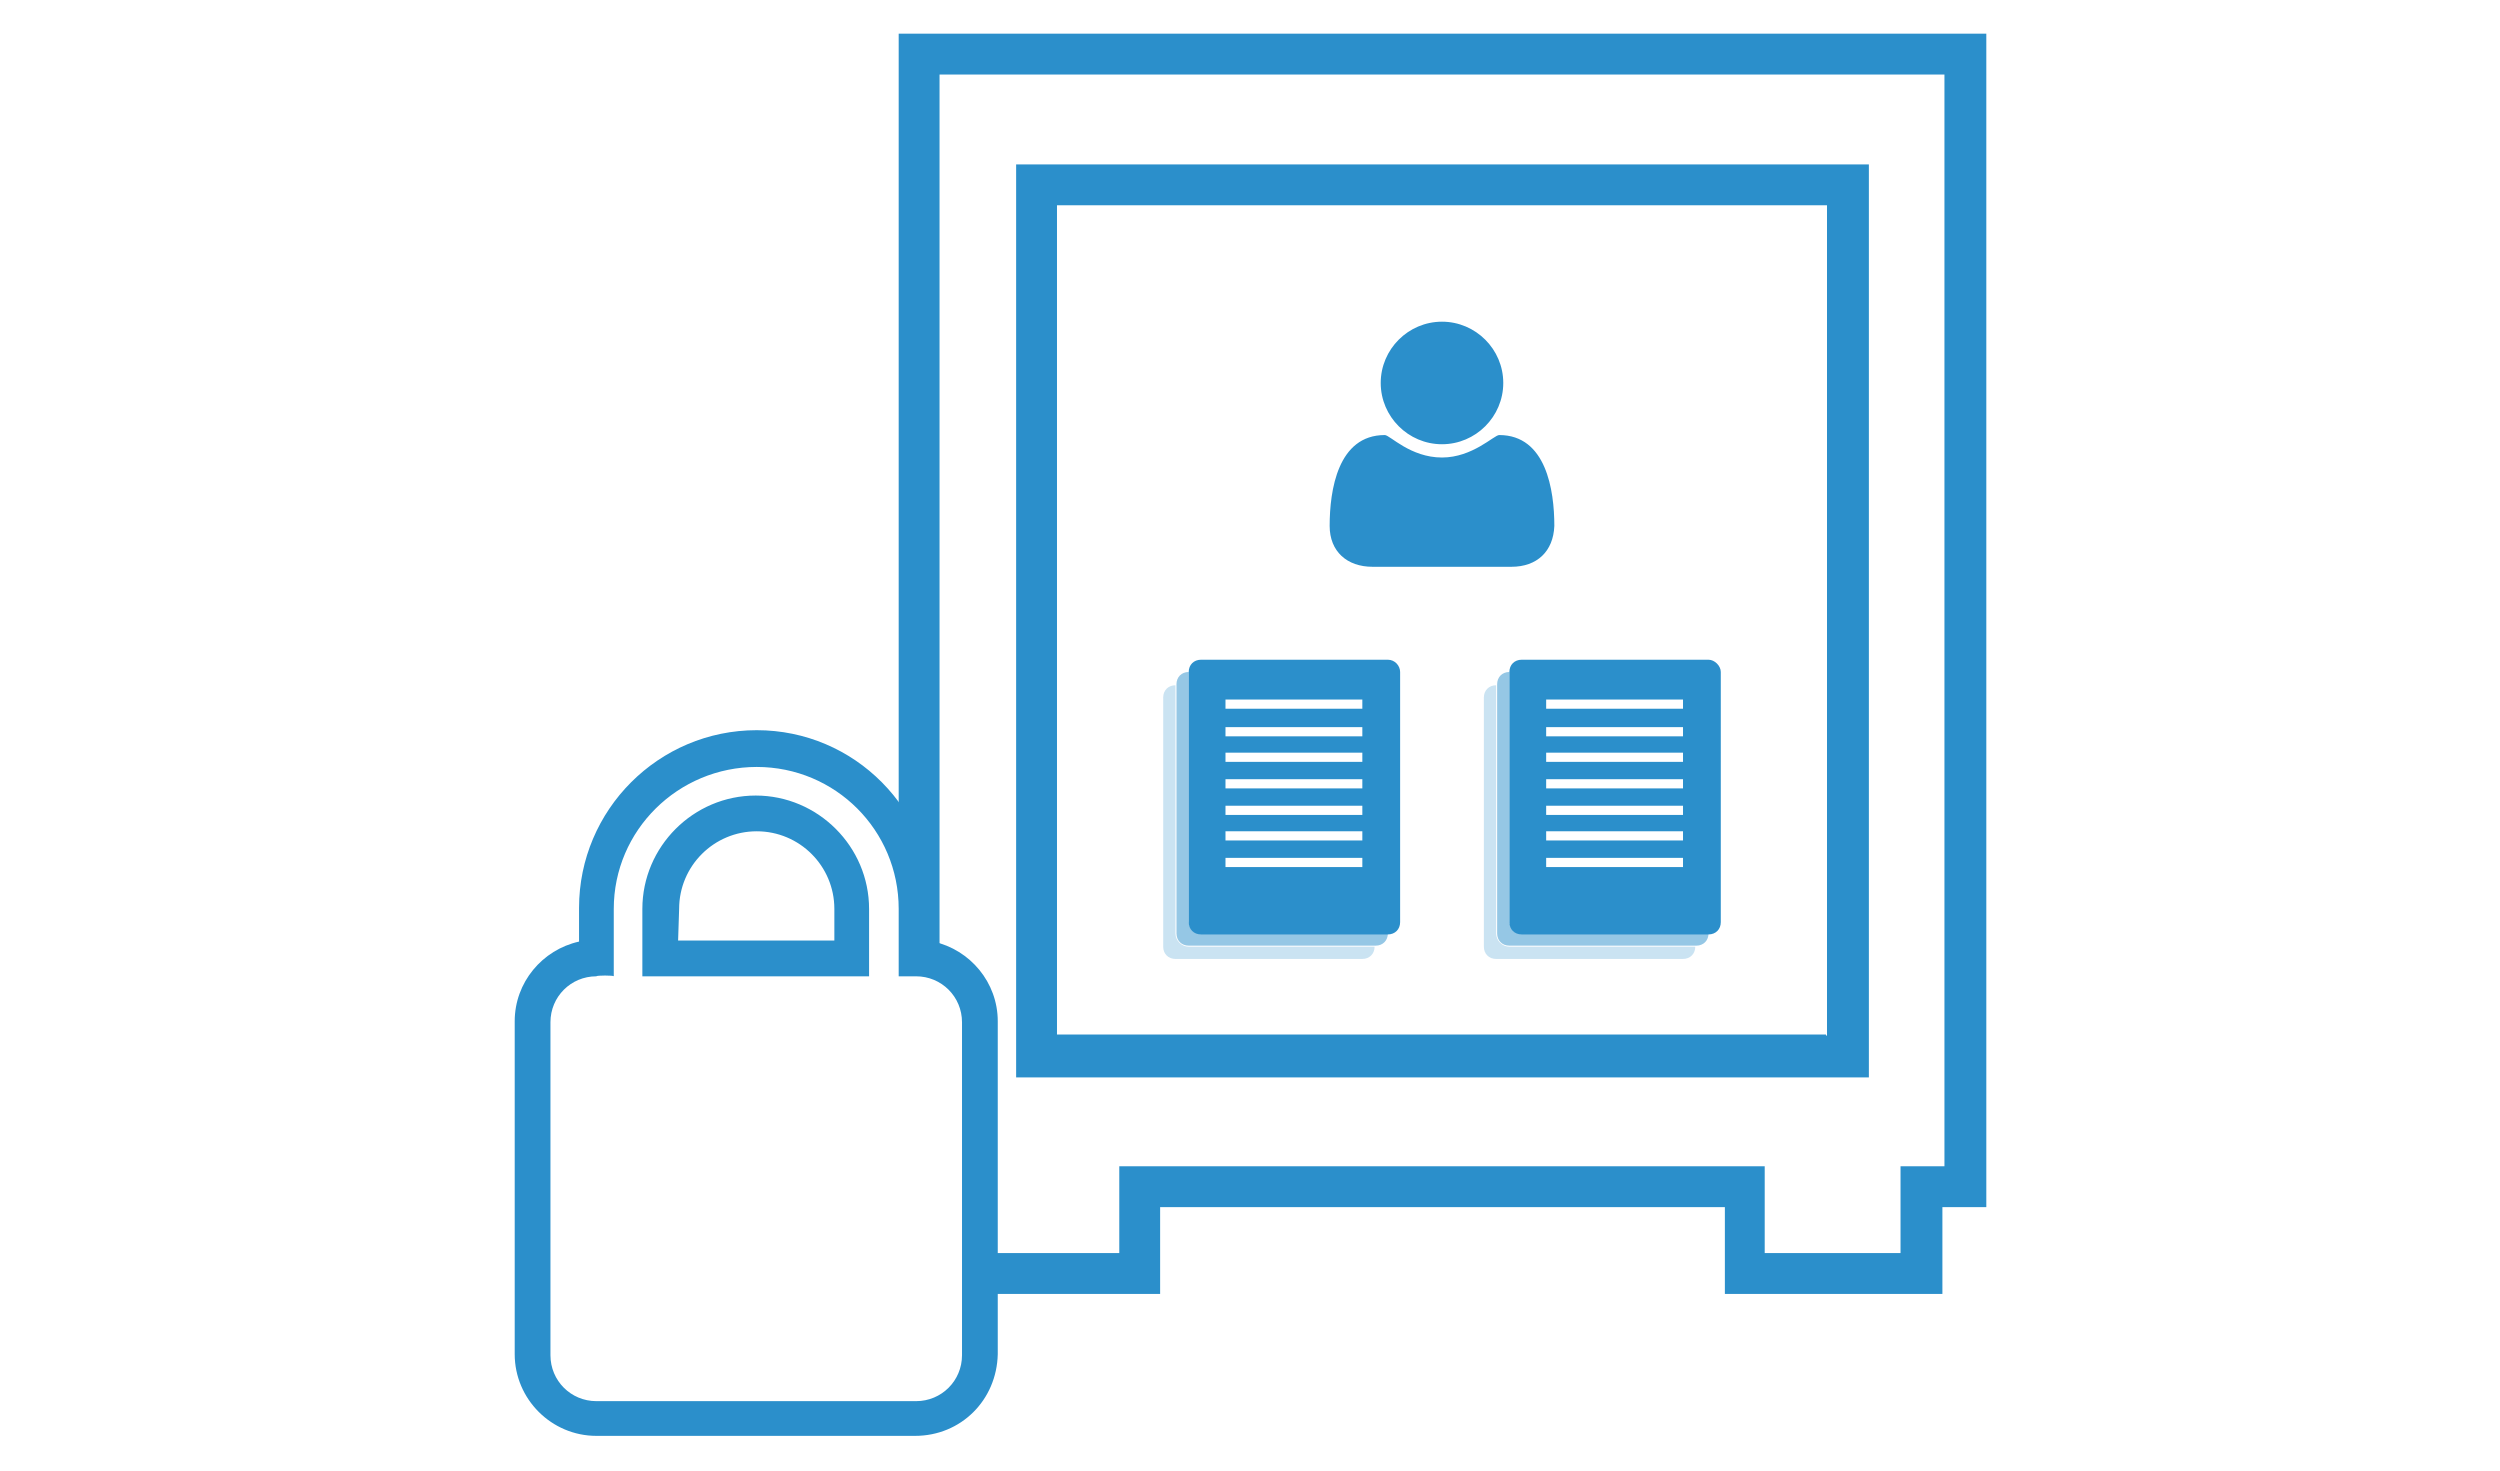
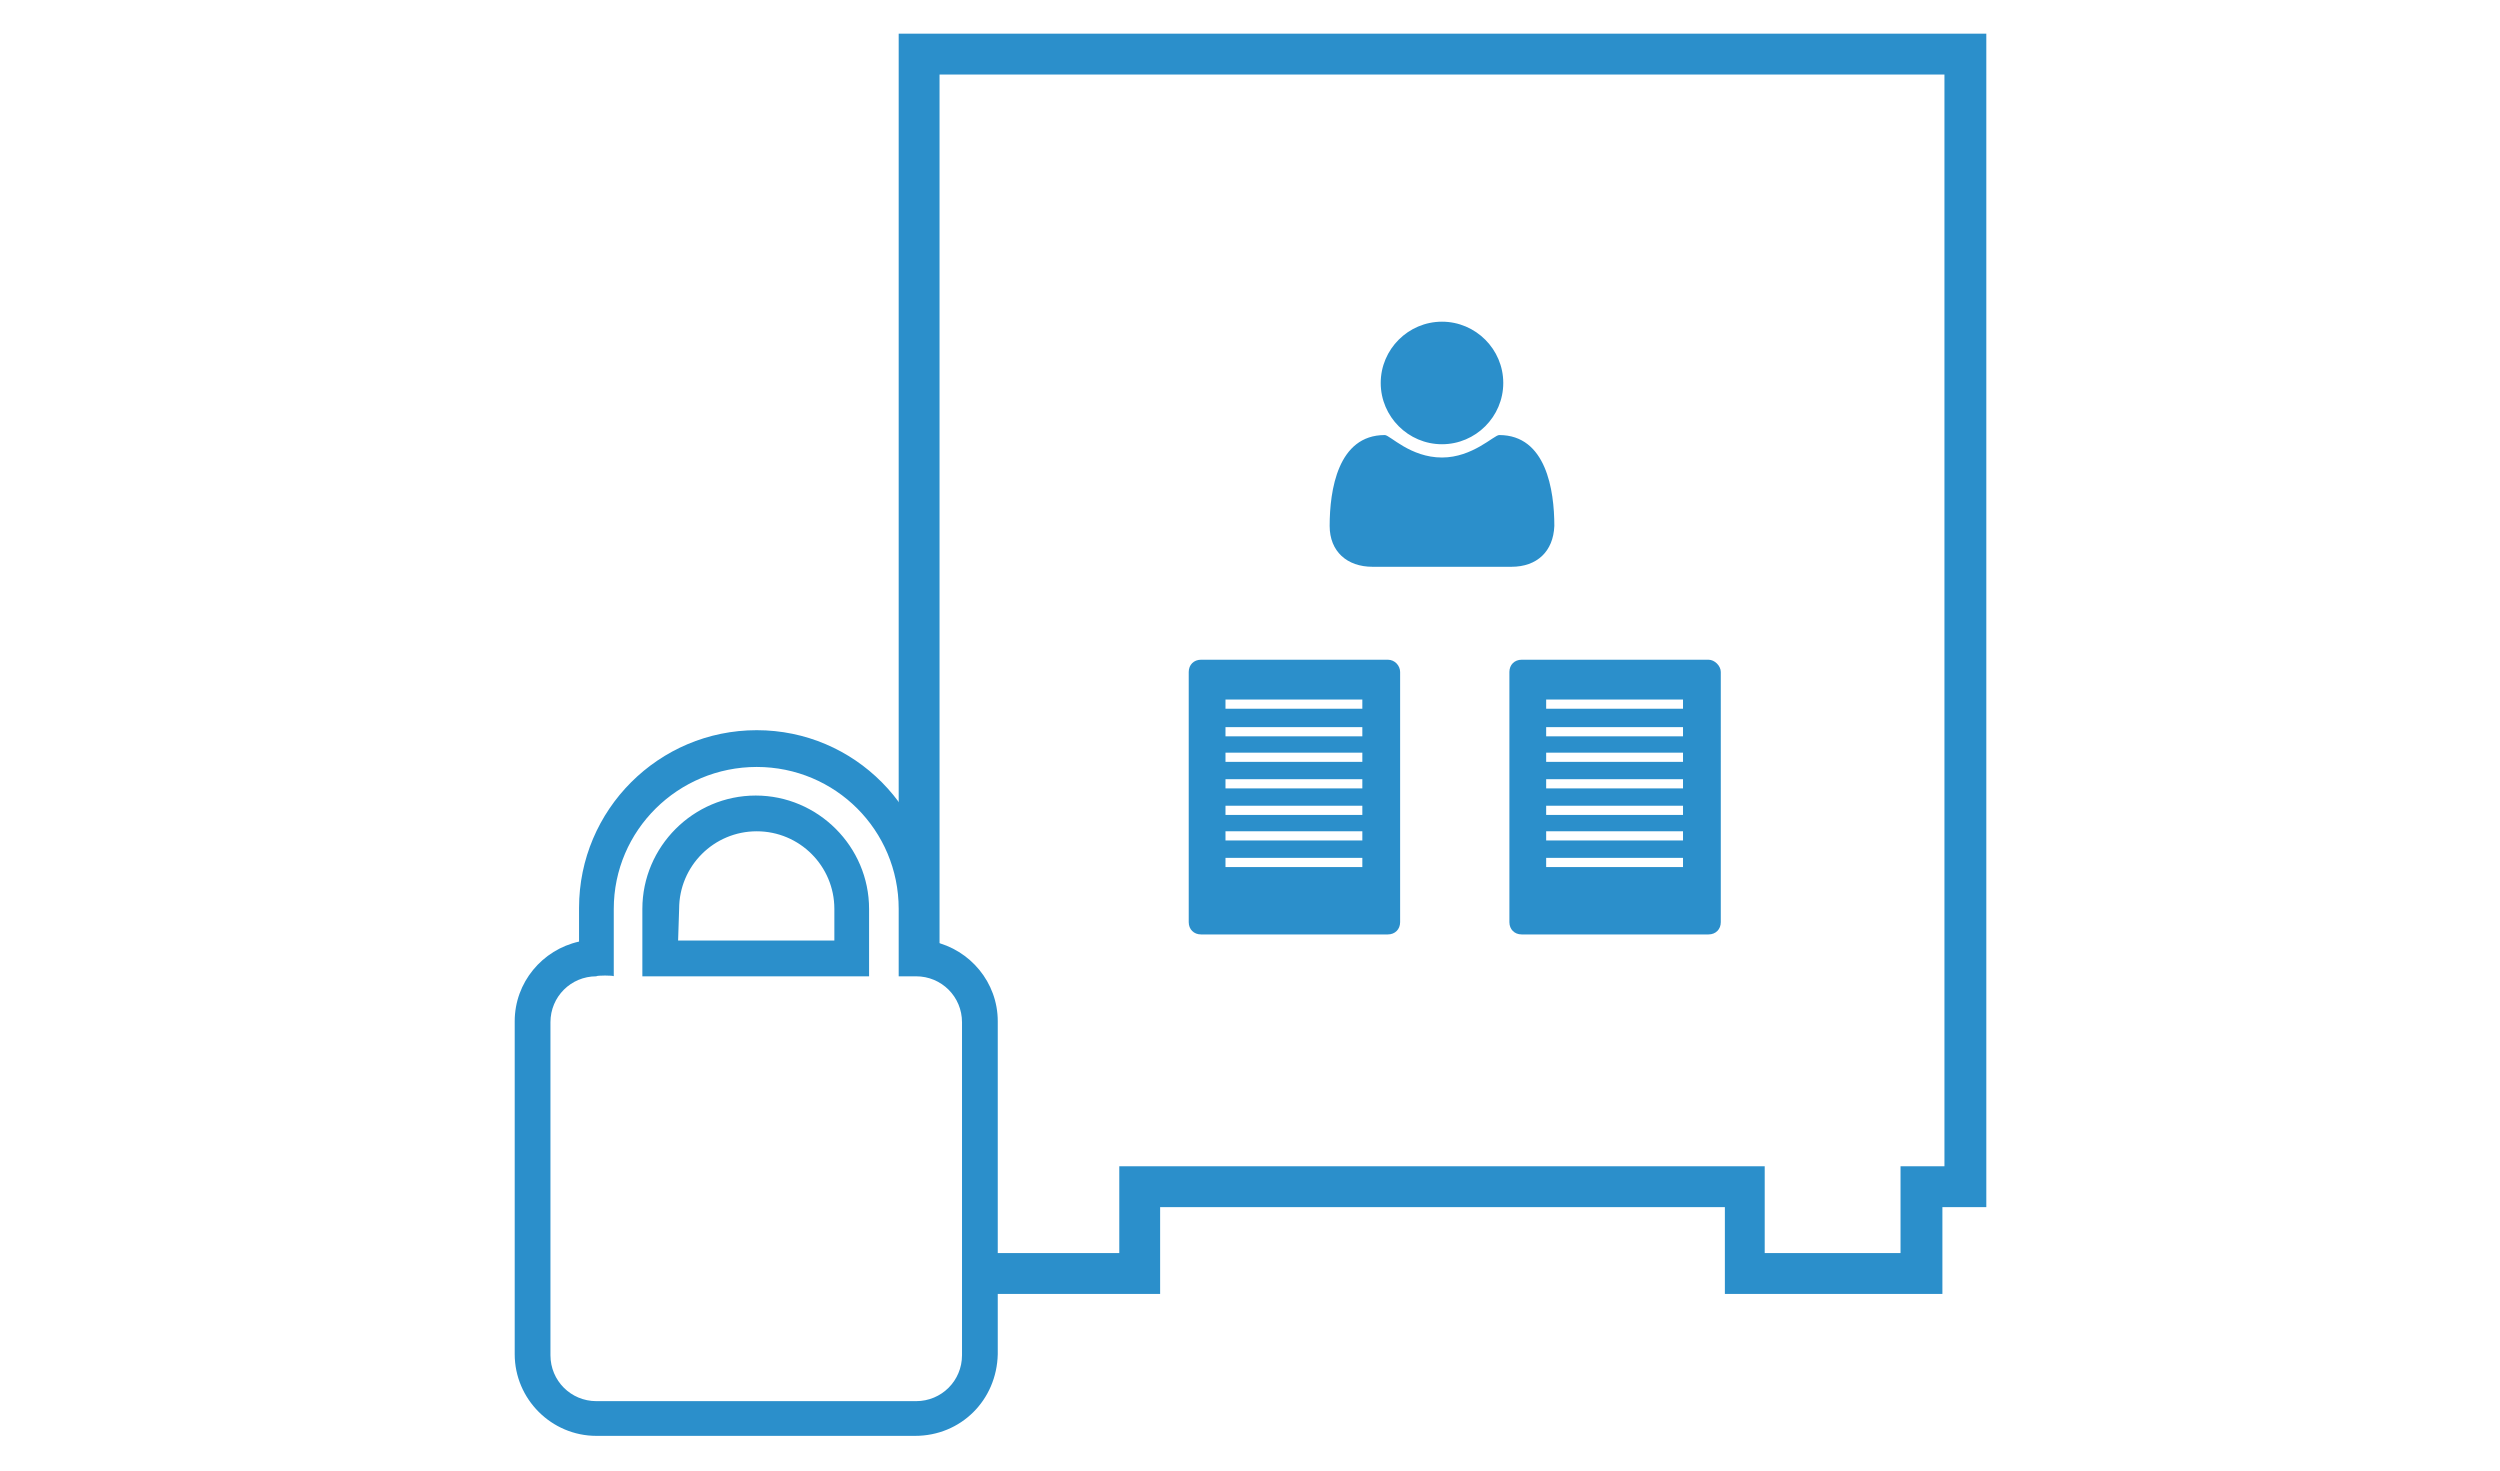
<svg xmlns="http://www.w3.org/2000/svg" version="1.1" id="Layer_1" x="0px" y="0px" viewBox="0 0 244.8 144" style="enable-background:new 0 0 244.8 144;" xml:space="preserve">
  <style type="text/css">
	.st0{fill:#2B8FCB;}
	.st1{opacity:0.5;}
	.st2{opacity:0.25;}
</style>
-   <path class="st0" d="M182.9,16.1H99.5v89.4H183V16.1H182.9z M178.8,101.3h-75.3V20.1h75.4v81.3H178.8z" />
  <g>
    <g>
      <g>
        <path class="st0" d="M135.9,64.6h-18.3c-0.7,0-1.2,0.5-1.2,1.2v24.5c0,0.7,0.5,1.2,1.2,1.2h18.3c0.7,0,1.2-0.5,1.2-1.2V65.8     C137.1,65.2,136.6,64.6,135.9,64.6z M133.4,84.9H120V84h13.4V84.9z M133.4,82.3H120v-0.9h13.4V82.3z M133.4,79.8H120v-0.9h13.4     V79.8z M133.4,77.2H120v-0.9h13.4V77.2z M133.4,74.6H120v-0.9h13.4V74.6z M133.4,72.1H120v-0.9h13.4V72.1z M133.4,69.4H120v-0.9     h13.4V69.4z" />
        <g class="st1">
-           <path class="st0" d="M116.4,90.2V65.8c-0.7,0-1.2,0.5-1.2,1.2v24.4c0,0.7,0.5,1.2,1.2,1.2h18.3c0.7,0,1.2-0.5,1.2-1.2h-18.3      C116.9,91.4,116.4,90.8,116.4,90.2z" />
-         </g>
+           </g>
        <g class="st2">
-           <path class="st0" d="M115.1,91.4V67.1c-0.7,0-1.2,0.5-1.2,1.2v24.4c0,0.7,0.5,1.2,1.2,1.2h18.3c0.7,0,1.2-0.5,1.2-1.2h-18.2      C115.7,92.7,115.1,92.1,115.1,91.4z" />
-         </g>
+           </g>
      </g>
      <g>
        <path class="st0" d="M167.3,64.6H149c-0.7,0-1.2,0.5-1.2,1.2v24.5c0,0.7,0.5,1.2,1.2,1.2h18.3c0.7,0,1.2-0.5,1.2-1.2V65.8     C168.5,65.2,167.9,64.6,167.3,64.6z M164.8,84.9h-13.4V84h13.4V84.9z M164.8,82.3h-13.4v-0.9h13.4V82.3z M164.8,79.8h-13.4v-0.9     h13.4V79.8z M164.8,77.2h-13.4v-0.9h13.4V77.2z M164.8,74.6h-13.4v-0.9h13.4V74.6z M164.8,72.1h-13.4v-0.9h13.4V72.1z      M164.8,69.4h-13.4v-0.9h13.4V69.4z" />
        <g class="st1">
-           <path class="st0" d="M147.8,90.2V65.8c-0.7,0-1.2,0.5-1.2,1.2v24.4c0,0.7,0.5,1.2,1.2,1.2h18.3c0.7,0,1.2-0.5,1.2-1.2H149      C148.3,91.4,147.8,90.8,147.8,90.2z" />
-         </g>
+           </g>
        <g class="st2">
-           <path class="st0" d="M146.5,91.4V67.1c-0.7,0-1.2,0.5-1.2,1.2v24.4c0,0.7,0.5,1.2,1.2,1.2h18.3c0.7,0,1.2-0.5,1.2-1.2h-18.2      C147.1,92.7,146.5,92.1,146.5,91.4z" />
-         </g>
+           </g>
      </g>
    </g>
    <g>
      <path class="st0" d="M148,55.5h-13.6c-2.5,0-4.2-1.5-4.2-4c0-3.5,0.8-8.9,5.4-8.9c0.5,0,2.5,2.2,5.6,2.2c3,0,5.1-2.2,5.6-2.2    c4.6,0,5.4,5.4,5.4,8.9C152.1,54,150.5,55.5,148,55.5z M141.2,43.5c-3.3,0-6-2.7-6-6s2.7-6,6-6s6,2.7,6,6S144.5,43.5,141.2,43.5z" />
    </g>
  </g>
  <path class="st0" d="M88,3.3v76.7c1.6,2.6,2.6,5.6,2.6,8.9v3.9c0.5,0.1,0.9,0.2,1.4,0.3V7.3h98.4v106.9h-4.3v8.5h-13.3v-8.5h-63.2  v8.5H96.9v4h16.7v-8.5h55.3v8.5h21.3v-8.5h4.3V3.3H88z" />
  <path class="st0" d="M89.6,140.6H58.4c-4.4,0-8-3.6-8-8v-32.6c0-3.8,2.7-7,6.3-7.8v-3.3c0-9.6,7.8-17.4,17.4-17.4  s17.3,7.8,17.3,17.4v3.3c3.6,0.8,6.3,4,6.3,7.8v32.6C97.6,137.1,94.1,140.6,89.6,140.6z M58.4,95.6c-2.5,0-4.5,2-4.5,4.5v32.6  c0,2.5,2,4.5,4.5,4.5h31.3c2.5,0,4.5-2,4.5-4.5v-32.6c0-2.5-2-4.5-4.5-4.5H88V89c0-7.7-6.2-13.9-13.9-13.9s-14,6.2-14,13.9v6.6  C60.1,95.5,58.4,95.5,58.4,95.6z M85.1,95.6H62.9V89c0-6.1,5-11.1,11.1-11.1s11.1,5,11.1,11.1V95.6z M66.4,92.1h15.3V89  c0-4.2-3.4-7.6-7.6-7.6c-4.2,0-7.6,3.4-7.6,7.6L66.4,92.1L66.4,92.1z" />
</svg>